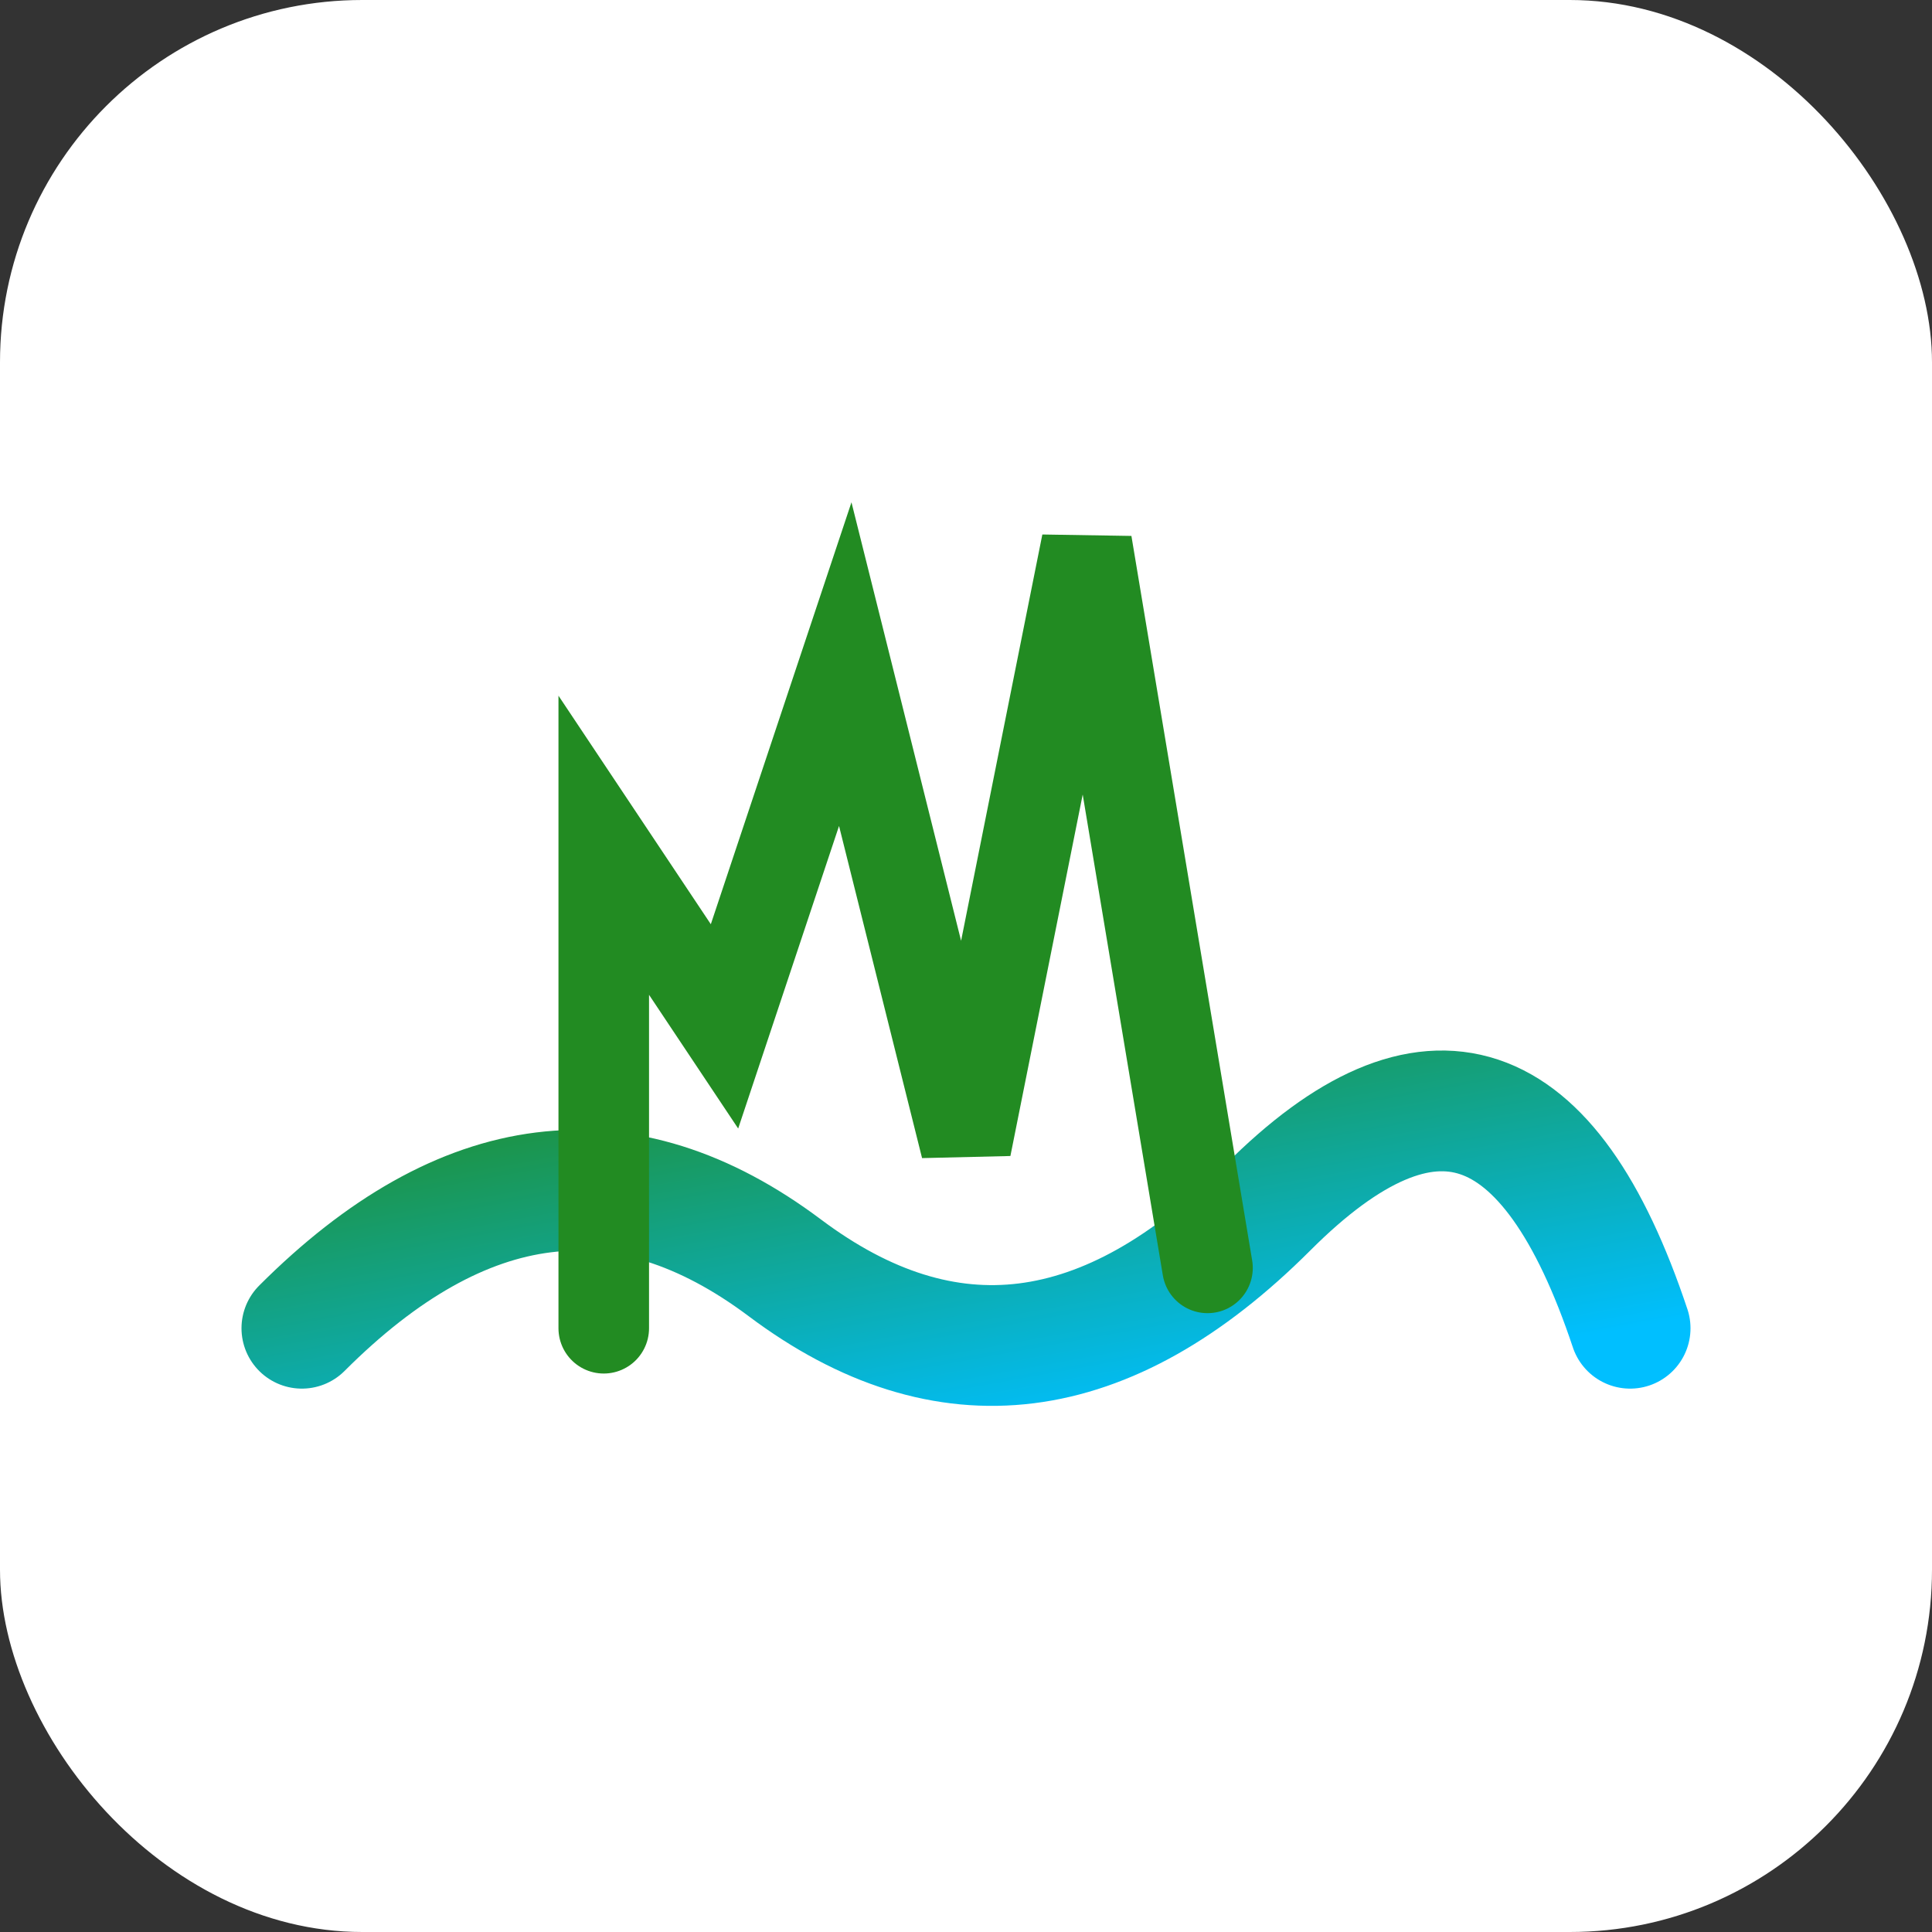
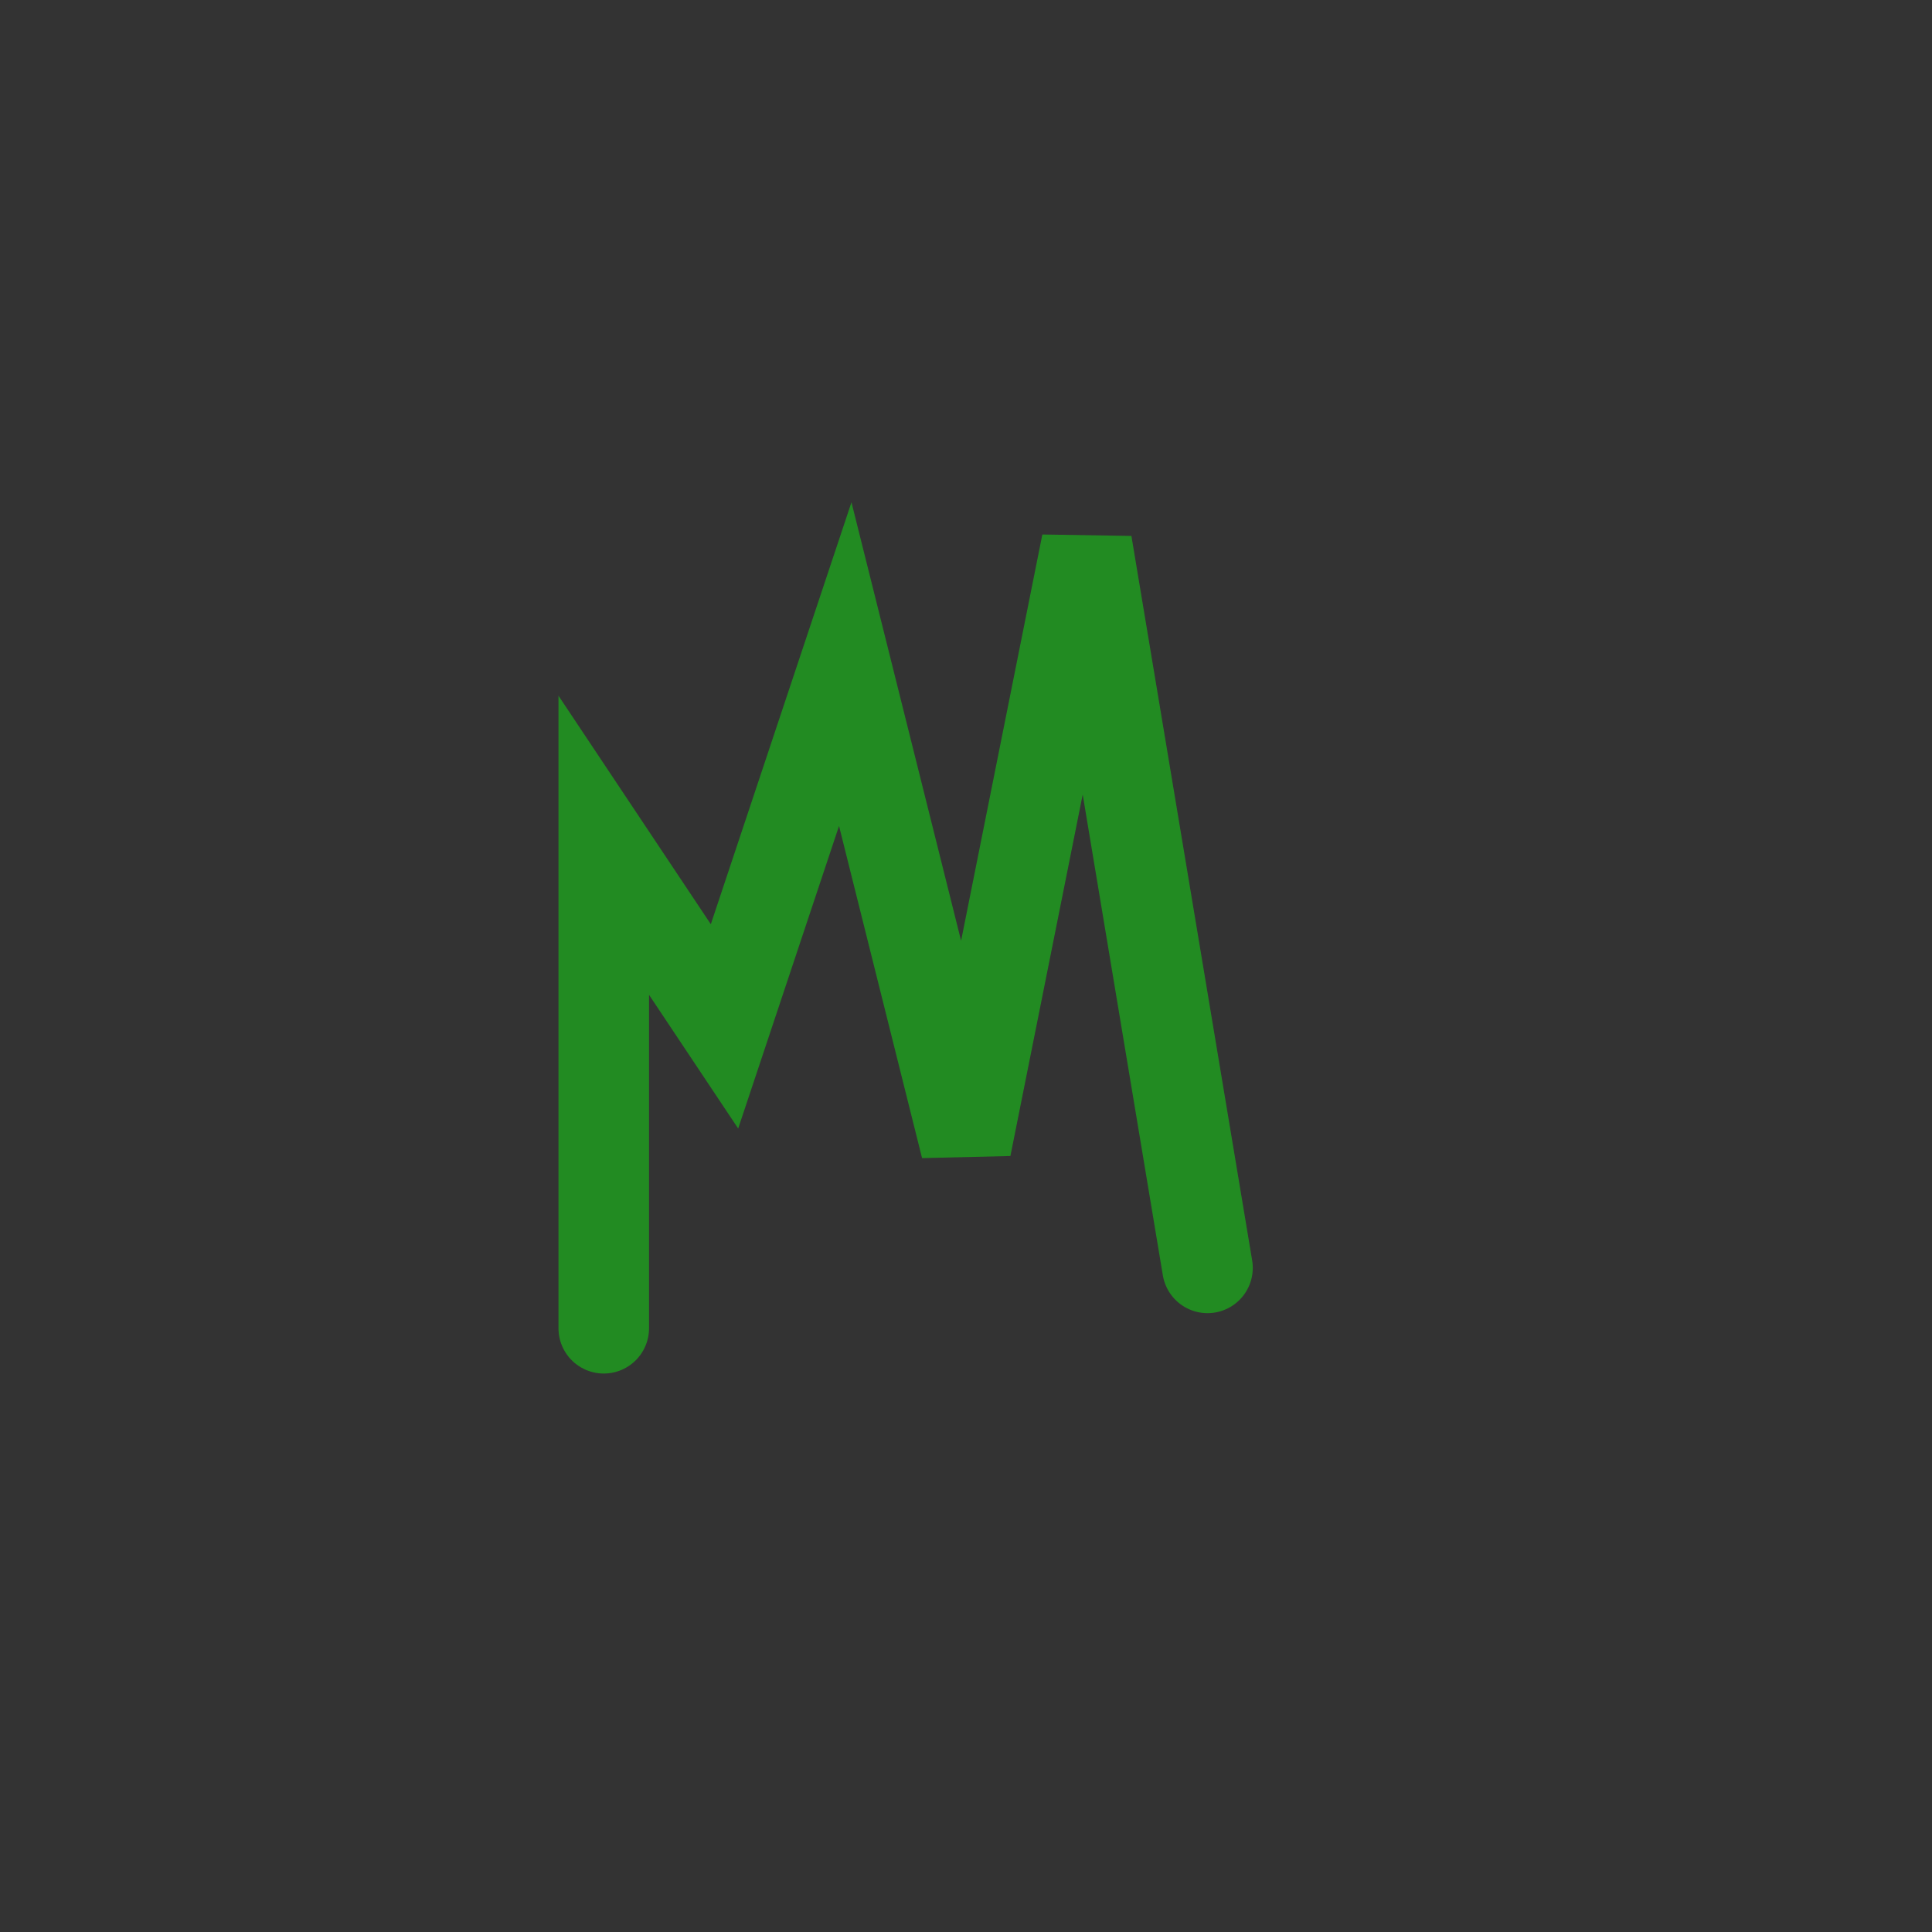
<svg xmlns="http://www.w3.org/2000/svg" width="64" height="64" viewBox="0 0 64 64" role="img" aria-labelledby="title">
  <rect x="0" y="0" width="64" height="64" fill="#333333" stroke="none" />
  <title id="title">Natuurklank Favicon</title>
  <defs>
    <linearGradient id="nk-g" x1="0" y1="0" x2="1" y2="1">
      <stop stop-color="#228B22" offset="0" />
      <stop stop-color="#00BFFF" offset="1" />
    </linearGradient>
  </defs>
-   <rect width="64" height="64" rx="12" fill="#FFFFFF" />
-   <path d="M10 44 Q18 36 26 42 T42 40 T54 44" fill="none" stroke="url(#nk-g)" stroke-width="4" stroke-linecap="round" />
  <path d="M20 44 L20 28 L24 34 L28 22 L32 38 L36 18 L40 42" fill="none" stroke="#228B22" stroke-width="3" stroke-linecap="round" />
</svg>